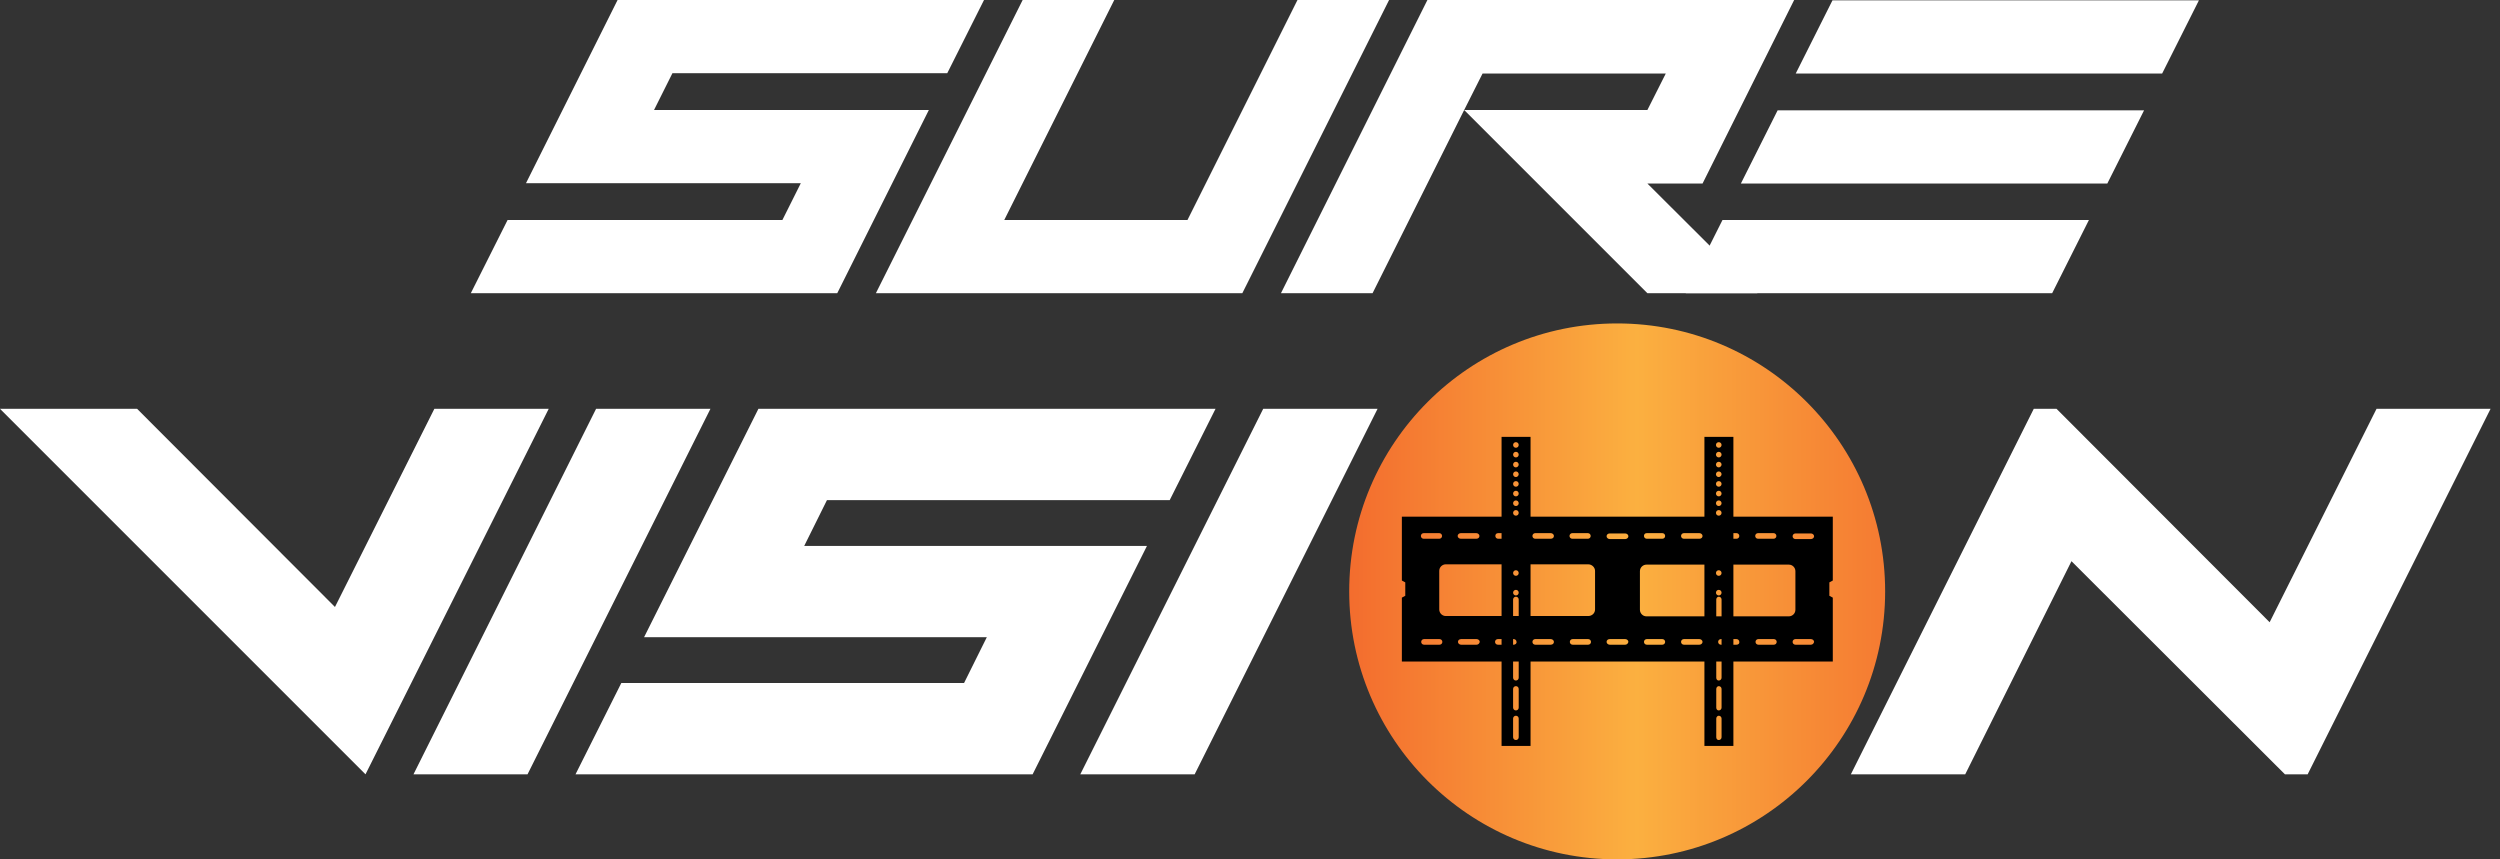
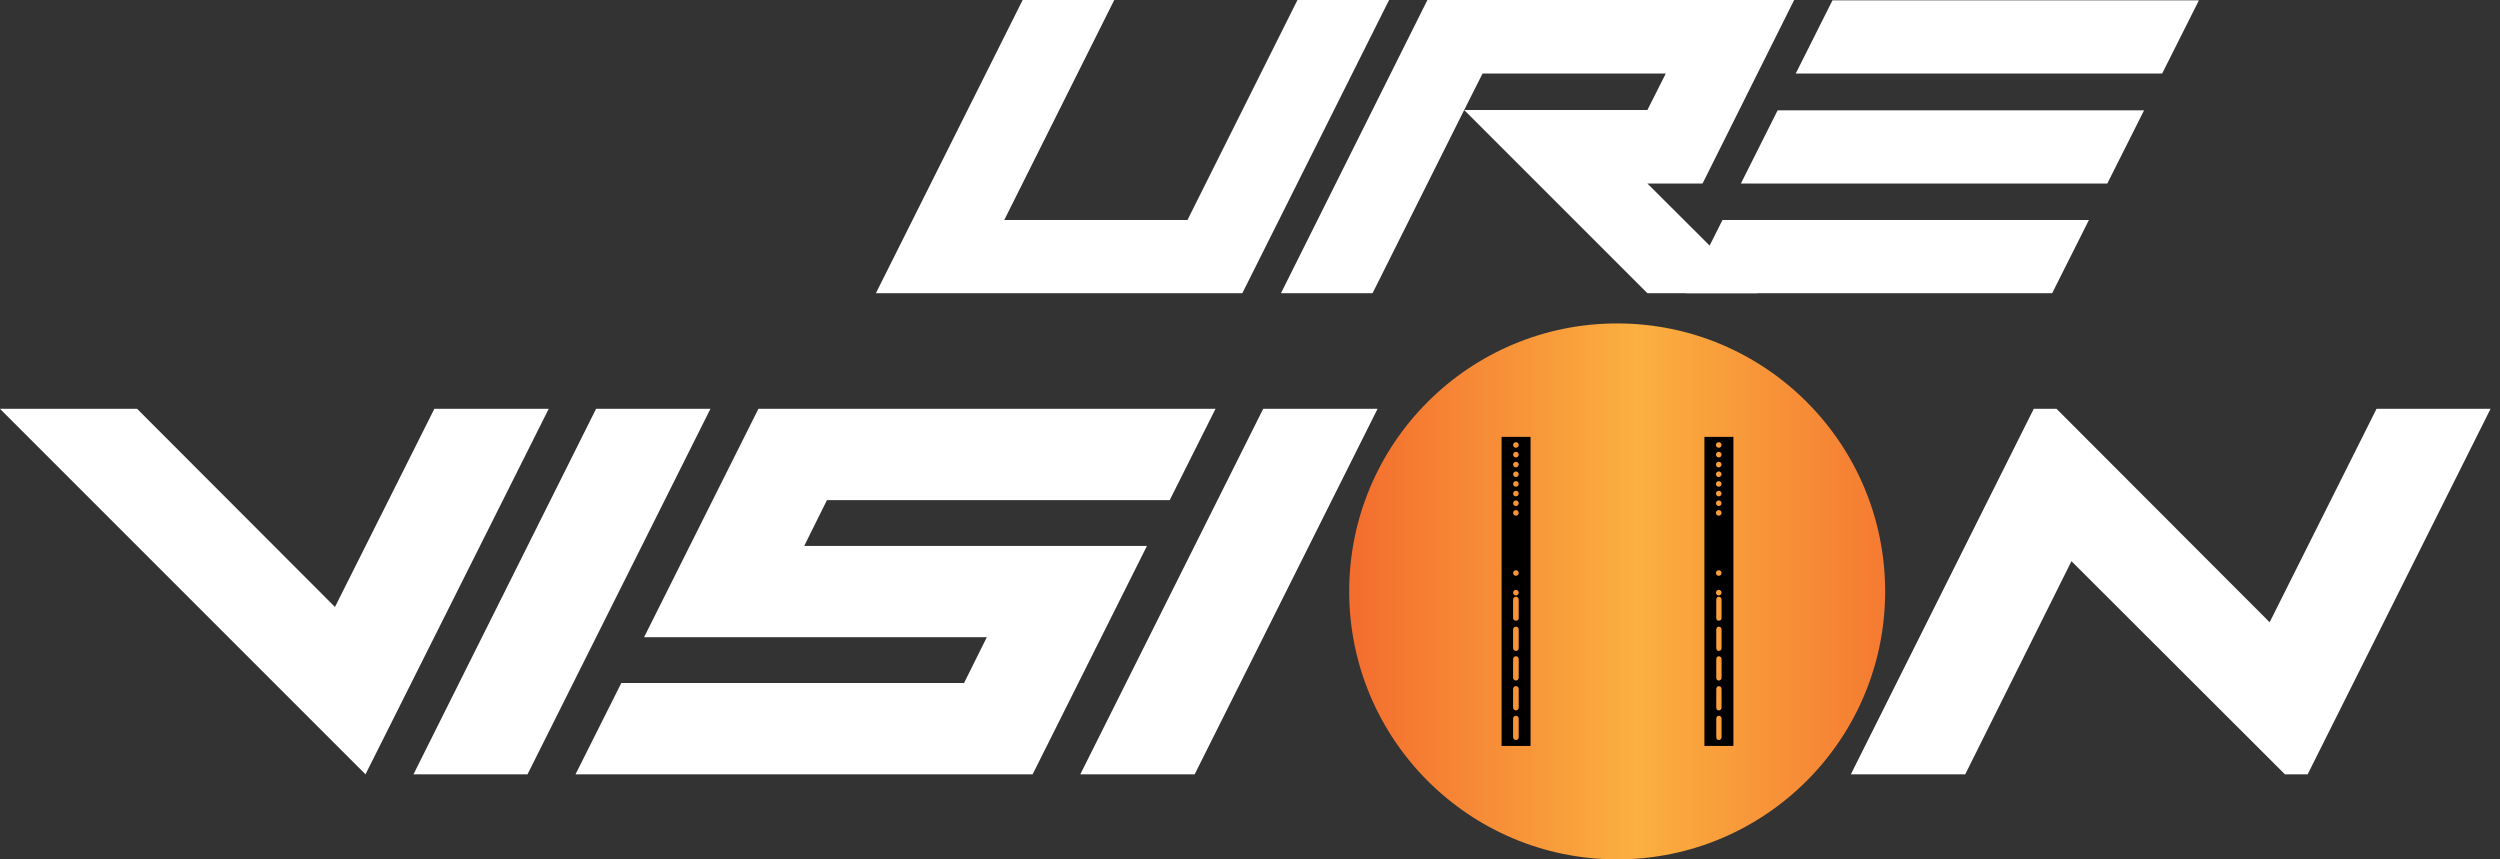
<svg xmlns="http://www.w3.org/2000/svg" width="160" height="55" viewBox="0 0 160 55" fill="none">
  <rect x="0" y="0" width="160" height="55" fill="#333333" stroke="none" />
  <g clip-path="url(#clip0_294_1027)">
    <path d="M86.349 37.85C86.349 28.377 94.026 20.7 103.499 20.7C112.971 20.7 120.649 28.377 120.649 37.85C120.649 47.322 112.971 55 103.499 55C94.026 55 86.349 47.322 86.349 37.85Z" fill="url(#paint0_linear_294_1027)" />
    <path d="M96.1 27.959V47.741H97.955V27.959H96.1ZM97.197 47.183C97.197 47.283 97.118 47.362 97.018 47.362C96.918 47.362 96.838 47.283 96.838 47.183V45.986C96.838 45.887 96.918 45.807 97.018 45.807C97.118 45.807 97.197 45.887 97.197 45.986V47.183ZM97.197 45.289C97.197 45.388 97.118 45.468 97.018 45.468C96.918 45.468 96.838 45.388 96.838 45.289V44.092C96.838 43.992 96.918 43.913 97.018 43.913C97.118 43.913 97.197 43.992 97.197 44.092V45.289ZM97.197 43.374C97.197 43.474 97.118 43.554 97.018 43.554C96.918 43.554 96.838 43.474 96.838 43.374V42.178C96.838 42.078 96.918 41.998 97.018 41.998C97.118 41.998 97.197 42.078 97.197 42.178V43.374ZM97.197 41.48C97.197 41.579 97.118 41.659 97.018 41.659C96.918 41.659 96.838 41.579 96.838 41.48V40.283C96.838 40.183 96.918 40.104 97.018 40.104C97.118 40.104 97.197 40.183 97.197 40.283V41.48ZM97.197 39.565C97.197 39.665 97.118 39.725 97.018 39.725C96.918 39.725 96.838 39.645 96.838 39.565V38.369C96.838 38.269 96.918 38.189 97.018 38.189C97.118 38.189 97.197 38.269 97.197 38.369V39.565ZM97.018 38.109C96.918 38.109 96.838 38.03 96.838 37.93C96.838 37.83 96.918 37.751 97.018 37.751C97.118 37.751 97.197 37.83 97.197 37.93C97.197 38.03 97.118 38.109 97.018 38.109ZM97.018 36.853C96.918 36.853 96.838 36.773 96.838 36.674C96.838 36.574 96.918 36.494 97.018 36.494C97.118 36.494 97.197 36.574 97.197 36.674C97.197 36.773 97.118 36.853 97.018 36.853ZM97.018 33.004C96.918 33.004 96.838 32.925 96.838 32.825C96.838 32.725 96.918 32.645 97.018 32.645C97.118 32.645 97.197 32.725 97.197 32.825C97.197 32.925 97.118 33.004 97.018 33.004ZM97.018 32.386C96.918 32.386 96.838 32.306 96.838 32.207C96.838 32.107 96.918 32.027 97.018 32.027C97.118 32.027 97.197 32.107 97.197 32.207C97.197 32.306 97.118 32.386 97.018 32.386ZM97.018 31.768C96.918 31.768 96.838 31.688 96.838 31.588C96.838 31.489 96.918 31.409 97.018 31.409C97.118 31.409 97.197 31.489 97.197 31.588C97.197 31.688 97.118 31.768 97.018 31.768ZM97.018 31.15C96.918 31.15 96.838 31.07 96.838 30.97C96.838 30.87 96.918 30.791 97.018 30.791C97.118 30.791 97.197 30.87 97.197 30.97C97.197 31.07 97.118 31.15 97.018 31.15ZM97.018 30.532C96.918 30.532 96.838 30.452 96.838 30.352C96.838 30.252 96.918 30.172 97.018 30.172C97.118 30.172 97.197 30.252 97.197 30.352C97.197 30.432 97.118 30.532 97.018 30.532ZM97.018 29.913C96.918 29.913 96.838 29.834 96.838 29.734C96.838 29.634 96.918 29.554 97.018 29.554C97.118 29.554 97.197 29.634 97.197 29.734C97.197 29.814 97.118 29.913 97.018 29.913ZM97.018 29.275C96.918 29.275 96.838 29.195 96.838 29.096C96.838 28.996 96.918 28.916 97.018 28.916C97.118 28.916 97.197 28.996 97.197 29.096C97.197 29.195 97.118 29.275 97.018 29.275ZM97.018 28.657C96.918 28.657 96.838 28.577 96.838 28.477C96.838 28.378 96.918 28.298 97.018 28.298C97.118 28.298 97.197 28.378 97.197 28.477C97.197 28.577 97.118 28.657 97.018 28.657Z" fill="black" />
    <path d="M109.083 27.959V47.741H110.937V27.959H109.083ZM110.18 47.183C110.18 47.283 110.1 47.362 110 47.362C109.9 47.362 109.841 47.283 109.841 47.183V45.986C109.841 45.887 109.92 45.807 110 45.807C110.1 45.807 110.18 45.887 110.18 45.986V47.183ZM110.18 45.289C110.18 45.388 110.1 45.468 110 45.468C109.9 45.468 109.841 45.388 109.841 45.289V44.092C109.841 43.992 109.92 43.913 110 43.913C110.1 43.913 110.18 43.992 110.18 44.092V45.289ZM110.18 43.374C110.18 43.474 110.1 43.554 110 43.554C109.9 43.554 109.841 43.474 109.841 43.374V42.178C109.841 42.078 109.92 41.998 110 41.998C110.1 41.998 110.18 42.078 110.18 42.178V43.374ZM110.18 41.48C110.18 41.579 110.1 41.659 110 41.659C109.9 41.659 109.841 41.579 109.841 41.48V40.283C109.841 40.183 109.92 40.104 110 40.104C110.1 40.104 110.18 40.183 110.18 40.283V41.48ZM110.18 39.565C110.18 39.665 110.1 39.725 110 39.725C109.9 39.725 109.841 39.645 109.841 39.565V38.369C109.841 38.269 109.92 38.189 110 38.189C110.1 38.189 110.18 38.269 110.18 38.369V39.565ZM110 38.109C109.9 38.109 109.821 38.03 109.821 37.93C109.821 37.83 109.9 37.751 110 37.751C110.1 37.751 110.18 37.83 110.18 37.93C110.18 38.03 110.1 38.109 110 38.109ZM110 36.853C109.9 36.853 109.821 36.773 109.821 36.674C109.821 36.574 109.9 36.494 110 36.494C110.1 36.494 110.18 36.574 110.18 36.674C110.18 36.773 110.1 36.853 110 36.853ZM110 33.004C109.9 33.004 109.821 32.925 109.821 32.825C109.821 32.725 109.9 32.645 110 32.645C110.1 32.645 110.18 32.725 110.18 32.825C110.18 32.925 110.1 33.004 110 33.004ZM110 32.386C109.9 32.386 109.821 32.306 109.821 32.207C109.821 32.107 109.9 32.027 110 32.027C110.1 32.027 110.18 32.107 110.18 32.207C110.18 32.306 110.1 32.386 110 32.386ZM110 31.768C109.9 31.768 109.821 31.688 109.821 31.588C109.821 31.489 109.9 31.409 110 31.409C110.1 31.409 110.18 31.489 110.18 31.588C110.18 31.688 110.1 31.768 110 31.768ZM110 31.15C109.9 31.15 109.821 31.07 109.821 30.97C109.821 30.87 109.9 30.791 110 30.791C110.1 30.791 110.18 30.87 110.18 30.97C110.18 31.07 110.1 31.15 110 31.15ZM110 30.532C109.9 30.532 109.821 30.452 109.821 30.352C109.821 30.252 109.9 30.172 110 30.172C110.1 30.172 110.18 30.252 110.18 30.352C110.18 30.432 110.1 30.532 110 30.532ZM110 29.913C109.9 29.913 109.821 29.834 109.821 29.734C109.821 29.634 109.9 29.554 110 29.554C110.1 29.554 110.18 29.634 110.18 29.734C110.18 29.814 110.1 29.913 110 29.913ZM110 29.275C109.9 29.275 109.821 29.195 109.821 29.096C109.821 28.996 109.9 28.916 110 28.916C110.1 28.916 110.18 28.996 110.18 29.096C110.18 29.195 110.1 29.275 110 29.275ZM110 28.657C109.9 28.657 109.821 28.577 109.821 28.477C109.821 28.378 109.9 28.298 110 28.298C110.1 28.298 110.18 28.378 110.18 28.477C110.18 28.577 110.1 28.657 110 28.657Z" fill="black" />
-     <path d="M117.299 37.153V33.065H89.719V37.153L89.938 37.272V38.13L89.719 38.249V42.337H117.299V38.249L117.079 38.13V37.272L117.299 37.153ZM112.513 34.121H113.51C113.61 34.121 113.689 34.201 113.689 34.301C113.689 34.401 113.61 34.48 113.51 34.48H112.513C112.413 34.48 112.333 34.401 112.333 34.301C112.333 34.201 112.413 34.121 112.513 34.121ZM110.14 34.121H111.137C111.236 34.121 111.316 34.201 111.316 34.301C111.316 34.401 111.236 34.48 111.137 34.48H110.14C110.04 34.48 109.96 34.401 109.96 34.301C109.96 34.201 110.04 34.121 110.14 34.121ZM107.767 34.121H108.764C108.863 34.121 108.963 34.201 108.963 34.301C108.963 34.401 108.883 34.48 108.764 34.48H107.767C107.667 34.48 107.587 34.401 107.587 34.301C107.587 34.201 107.667 34.121 107.767 34.121ZM105.393 34.121H106.391C106.49 34.121 106.57 34.201 106.57 34.301C106.57 34.401 106.49 34.48 106.391 34.48H105.393C105.294 34.48 105.214 34.401 105.214 34.301C105.214 34.201 105.274 34.121 105.393 34.121ZM100.627 34.121H101.624C101.724 34.121 101.804 34.201 101.804 34.301C101.804 34.401 101.724 34.48 101.624 34.48H100.627C100.528 34.48 100.448 34.401 100.448 34.301C100.448 34.201 100.528 34.121 100.627 34.121ZM98.254 34.121H99.251C99.351 34.121 99.451 34.201 99.451 34.301C99.451 34.401 99.371 34.48 99.251 34.48H98.254C98.154 34.48 98.075 34.401 98.075 34.301C98.075 34.201 98.154 34.121 98.254 34.121ZM95.881 34.121H96.898C96.998 34.121 97.078 34.201 97.078 34.301C97.078 34.401 96.998 34.48 96.898 34.48H95.881C95.781 34.48 95.702 34.401 95.702 34.301C95.702 34.201 95.761 34.121 95.881 34.121ZM93.488 34.121H94.485C94.585 34.121 94.685 34.201 94.685 34.301C94.685 34.401 94.605 34.48 94.485 34.48H93.488C93.388 34.48 93.289 34.401 93.289 34.301C93.289 34.201 93.388 34.121 93.488 34.121ZM91.115 34.121H92.112C92.212 34.121 92.292 34.201 92.292 34.301C92.292 34.401 92.212 34.48 92.112 34.48H91.115C91.015 34.48 90.936 34.401 90.936 34.301C90.936 34.201 91.015 34.121 91.115 34.121ZM92.132 41.261H91.135C91.035 41.261 90.956 41.181 90.956 41.081C90.956 40.981 91.035 40.902 91.135 40.902H92.132C92.232 40.902 92.311 40.981 92.311 41.081C92.311 41.181 92.232 41.261 92.132 41.261ZM94.505 41.261H93.508C93.408 41.261 93.309 41.181 93.309 41.081C93.309 40.981 93.388 40.902 93.508 40.902H94.505C94.605 40.902 94.705 40.981 94.705 41.081C94.685 41.181 94.605 41.261 94.505 41.261ZM96.878 41.261H95.861C95.761 41.261 95.682 41.181 95.682 41.081C95.682 40.981 95.761 40.902 95.861 40.902H96.878C96.978 40.902 97.058 40.981 97.058 41.081C97.078 41.181 96.978 41.261 96.878 41.261ZM99.251 41.261H98.254C98.154 41.261 98.075 41.181 98.075 41.081C98.075 40.981 98.154 40.902 98.254 40.902H99.251C99.351 40.902 99.451 40.981 99.451 41.081C99.451 41.181 99.371 41.261 99.251 41.261ZM101.644 41.261H100.647C100.548 41.261 100.468 41.181 100.468 41.081C100.468 40.981 100.548 40.902 100.647 40.902H101.644C101.744 40.902 101.824 40.981 101.824 41.081C101.824 41.181 101.744 41.261 101.644 41.261ZM102.083 39.007C102.083 39.246 101.884 39.426 101.644 39.426H92.531C92.292 39.426 92.112 39.227 92.112 39.007V36.534C92.112 36.295 92.311 36.116 92.531 36.116H101.644C101.884 36.116 102.083 36.315 102.083 36.534V39.007ZM104.017 41.261H103.02C102.921 41.261 102.821 41.181 102.821 41.081C102.821 40.981 102.901 40.902 103.02 40.902H104.017C104.117 40.902 104.217 40.981 104.217 41.081C104.197 41.181 104.117 41.261 104.017 41.261ZM104.017 34.5H103.02C102.921 34.5 102.821 34.42 102.821 34.321C102.821 34.221 102.901 34.141 103.02 34.141H104.017C104.117 34.141 104.217 34.221 104.217 34.321C104.217 34.42 104.117 34.5 104.017 34.5ZM106.391 41.261H105.393C105.294 41.261 105.214 41.181 105.214 41.081C105.214 40.981 105.294 40.902 105.393 40.902H106.391C106.49 40.902 106.57 40.981 106.57 41.081C106.57 41.181 106.49 41.261 106.391 41.261ZM108.764 41.261H107.767C107.667 41.261 107.587 41.181 107.587 41.081C107.587 40.981 107.667 40.902 107.767 40.902H108.764C108.863 40.902 108.963 40.981 108.963 41.081C108.963 41.181 108.863 41.261 108.764 41.261ZM111.137 41.261H110.14C110.04 41.261 109.96 41.181 109.96 41.081C109.96 40.981 110.04 40.902 110.14 40.902H111.137C111.236 40.902 111.316 40.981 111.316 41.081C111.336 41.181 111.256 41.261 111.137 41.261ZM113.53 41.261H112.533C112.433 41.261 112.353 41.181 112.353 41.081C112.353 40.981 112.433 40.902 112.533 40.902H113.53C113.629 40.902 113.709 40.981 113.709 41.081C113.709 41.181 113.629 41.261 113.53 41.261ZM105.374 39.446C105.134 39.446 104.955 39.246 104.955 39.027V36.554C104.955 36.315 105.154 36.136 105.374 36.136H114.487C114.726 36.136 114.906 36.335 114.906 36.554V39.027C114.906 39.266 114.706 39.446 114.487 39.446H105.374ZM115.903 41.261H114.906C114.806 41.261 114.726 41.181 114.726 41.081C114.726 40.981 114.806 40.902 114.906 40.902H115.903C116.003 40.902 116.102 40.981 116.102 41.081C116.082 41.181 116.003 41.261 115.903 41.261ZM115.903 34.5H114.906C114.806 34.5 114.726 34.42 114.726 34.321C114.726 34.221 114.806 34.141 114.906 34.141H115.903C116.003 34.141 116.102 34.221 116.102 34.321C116.102 34.42 116.003 34.5 115.903 34.5Z" fill="black" />
    <path d="M0 26.164H8.774L21.438 38.847L27.799 26.164H35.118L23.392 49.556L0 26.164Z" fill="white" />
    <path d="M26.463 49.556L38.149 26.164H45.468L33.762 49.556H26.463Z" fill="white" />
    <path d="M36.833 49.556L39.764 43.713H61.7L63.156 40.782H41.22L48.539 26.164H77.794L74.862 32.007H52.926L51.47 34.938H73.406L66.088 49.556H36.833Z" fill="white" />
    <path d="M69.139 49.556L80.845 26.164H88.164L76.458 49.556H69.139Z" fill="white" />
    <path d="M118.455 49.556L130.161 26.164H131.617L145.257 39.824L152.098 26.164H159.396L147.69 49.556H146.235L132.574 35.916L125.774 49.556H118.455Z" fill="white" />
-     <path d="M30.132 18.765L32.486 14.079H50.074L51.251 11.726H33.662L39.525 0H62.977L60.624 4.686H43.035L41.858 7.04H59.447L53.584 18.765H30.132Z" fill="white" />
    <path d="M56.057 18.765L65.45 0H71.313L64.273 14.079H75.999L83.038 0H88.901L79.509 18.765H56.057Z" fill="white" />
    <path d="M107.886 18.766L110.239 14.08H133.691L131.338 18.766H107.886ZM111.416 11.746L113.769 7.06H137.221L134.868 11.746H111.416ZM114.926 4.707L117.279 0.021H140.731L138.377 4.707H114.926Z" fill="white" />
    <path d="M87.844 18.765L93.707 7.04L94.884 4.706H106.61L105.433 7.04H93.707L105.433 18.765H112.473L105.433 11.746H108.963L114.826 0H91.354L81.981 18.765H87.844Z" fill="white" />
  </g>
  <defs>
    <linearGradient id="paint0_linear_294_1027" x1="81.391" y1="37.852" x2="130.26" y2="37.852" gradientUnits="userSpaceOnUse">
      <stop stop-color="#F15A29" />
      <stop offset="0.478" stop-color="#FBB040" />
      <stop offset="1" stop-color="#F15A29" />
    </linearGradient>
    <clipPath id="clip0_294_1027">
      <rect width="160" height="55" fill="white" />
    </clipPath>
  </defs>
</svg>